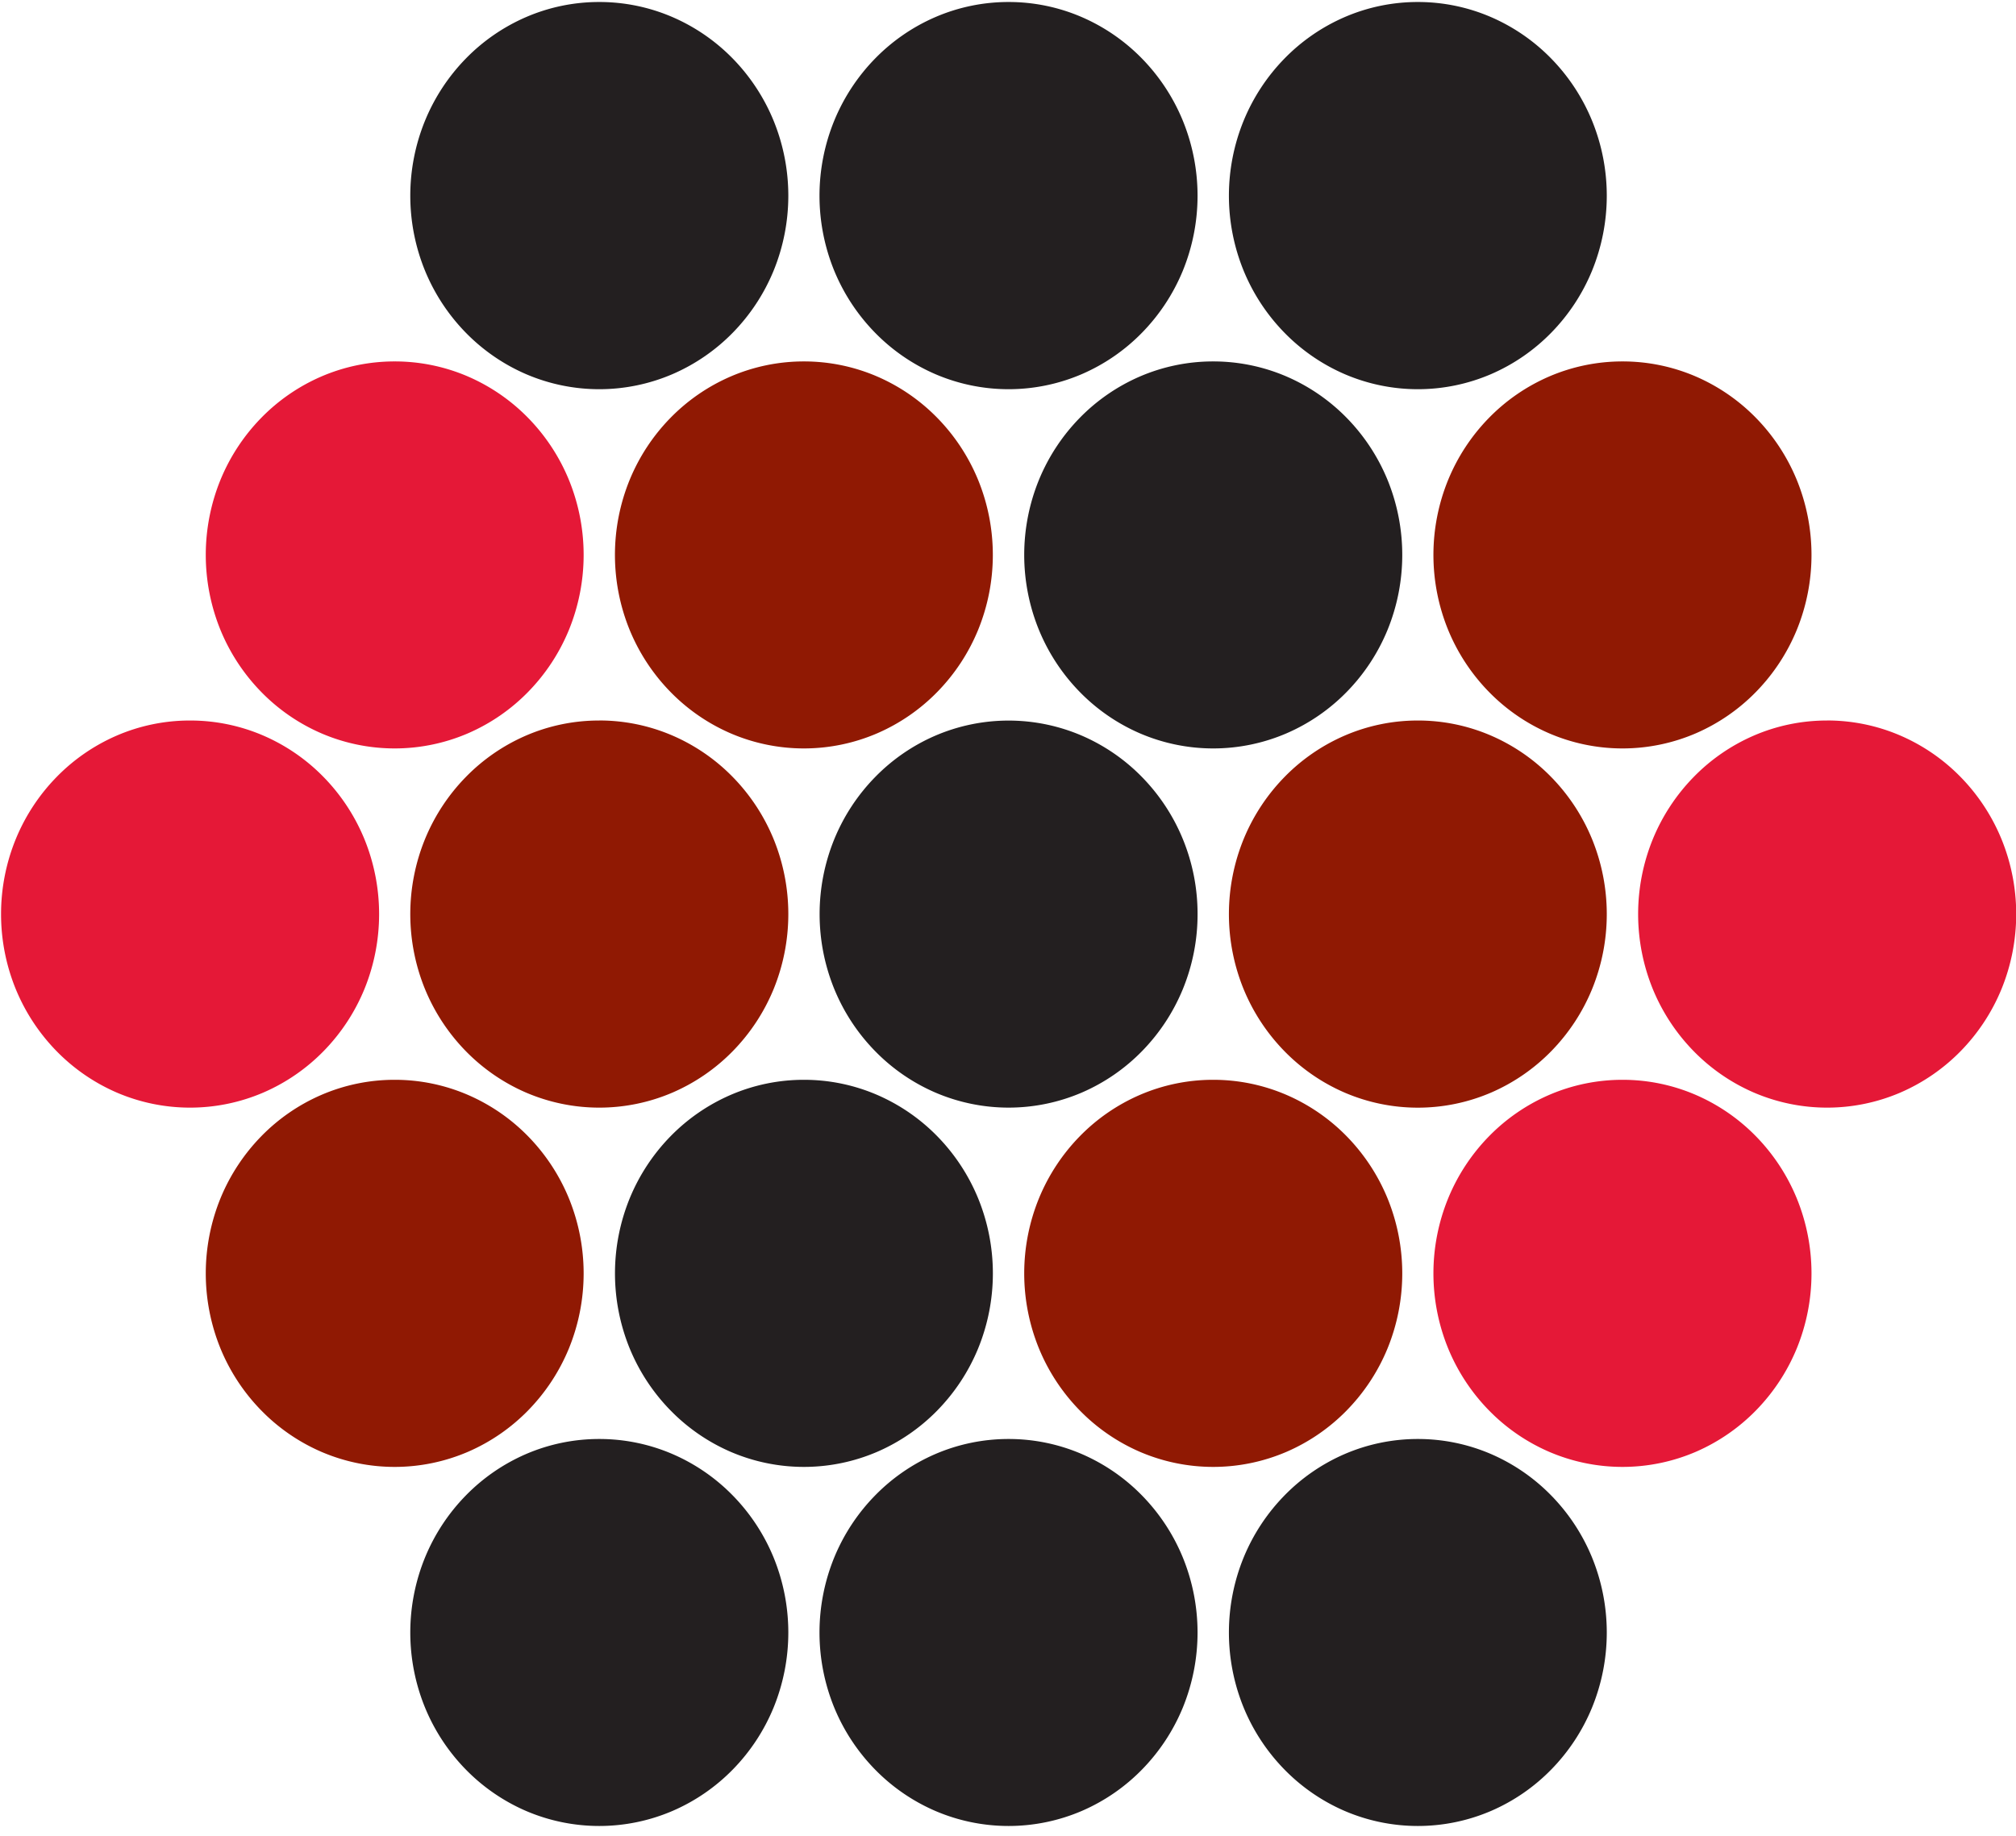
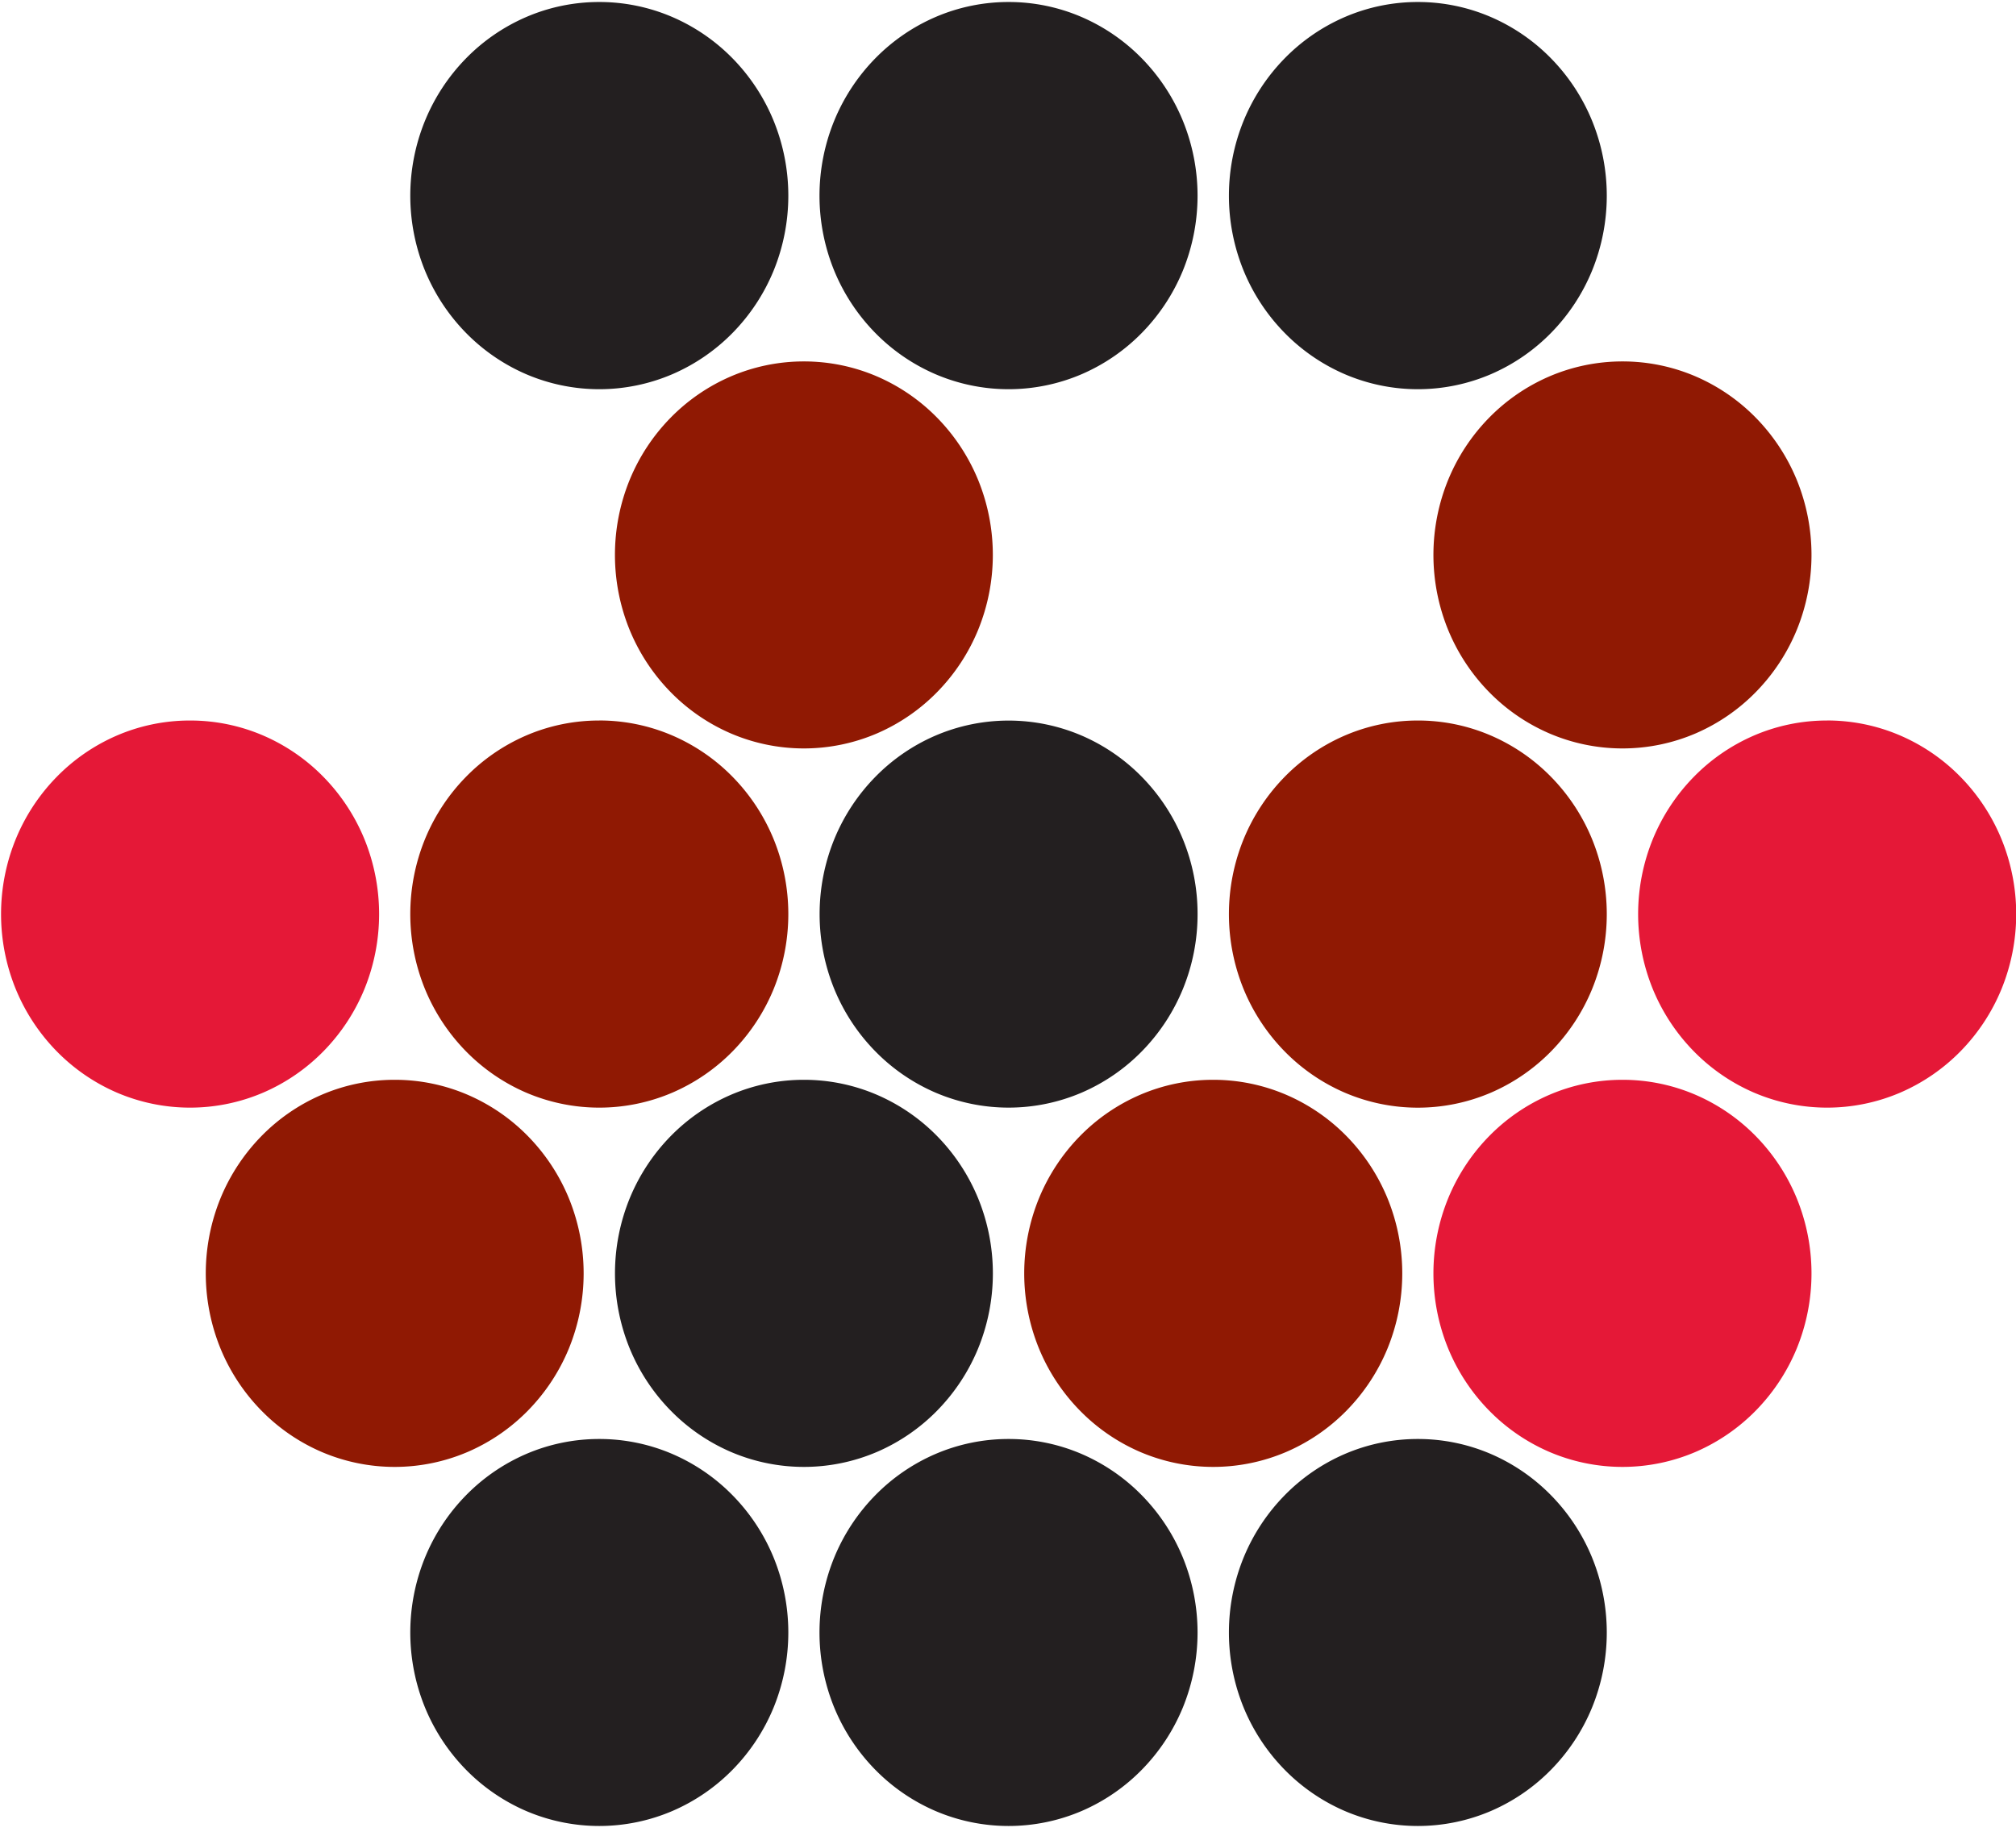
<svg xmlns="http://www.w3.org/2000/svg" viewBox="0 0 157 143">
  <path d="m126.358 28.149a14.425 14.425 0 0 0 -5.734 1.183 14.725 14.725 0 0 0 -4.681 3.228 15.106 15.106 0 0 0 -3.155 4.791 15.456 15.456 0 0 0 0 11.735 15.113 15.113 0 0 0 3.155 4.79 14.714 14.714 0 0 0 4.681 3.23 14.448 14.448 0 0 0 11.461 0 14.751 14.751 0 0 0 4.678-3.23 15.127 15.127 0 0 0 3.154-4.79 15.456 15.456 0 0 0 0-11.735 15.131 15.131 0 0 0 -3.154-4.791 14.734 14.734 0 0 0 -4.678-3.228 14.4 14.4 0 0 0 -5.727-1.183" fill="#901903" />
  <path d="m62.608 28.149a14.4 14.4 0 0 0 -5.728 1.183 14.73 14.73 0 0 0 -4.68 3.228 15.1 15.1 0 0 0 -3.154 4.791 15.469 15.469 0 0 0 0 11.735 15.11 15.11 0 0 0 3.154 4.79 14.719 14.719 0 0 0 4.677 3.23 14.432 14.432 0 0 0 11.454 0 14.736 14.736 0 0 0 4.677-3.23 15.11 15.11 0 0 0 3.154-4.79 15.456 15.456 0 0 0 0-11.735 15.131 15.131 0 0 0 -3.154-4.791 14.73 14.73 0 0 0 -4.677-3.228 14.394 14.394 0 0 0 -5.726-1.183" fill="#901903" />
  <path d="m46.665 56.117a14.34 14.34 0 0 0 -5.726 1.183 14.714 14.714 0 0 0 -4.677 3.232 15.114 15.114 0 0 0 -3.153 4.794 15.462 15.462 0 0 0 0 11.737 15.13 15.13 0 0 0 3.153 4.79 14.736 14.736 0 0 0 4.677 3.23 14.457 14.457 0 0 0 11.46 0 14.762 14.762 0 0 0 4.682-3.23 15.124 15.124 0 0 0 3.155-4.79 15.474 15.474 0 0 0 0-11.737 15.131 15.131 0 0 0 -3.155-4.794 14.724 14.724 0 0 0 -4.681-3.232 14.372 14.372 0 0 0 -5.734-1.186" fill="#901903" />
  <path d="m110.417 56.117a14.348 14.348 0 0 0 -5.726 1.186 14.7 14.7 0 0 0 -4.676 3.232 15.134 15.134 0 0 0 -3.154 4.794 15.462 15.462 0 0 0 0 11.737 15.115 15.115 0 0 0 3.154 4.79 14.72 14.72 0 0 0 4.676 3.23 14.44 14.44 0 0 0 11.453 0 14.736 14.736 0 0 0 4.676-3.23 15.1 15.1 0 0 0 3.154-4.79 15.462 15.462 0 0 0 0-11.737 15.111 15.111 0 0 0 -3.154-4.794 14.71 14.71 0 0 0 -4.676-3.232 14.345 14.345 0 0 0 -5.727-1.186" fill="#901903" />
  <path d="m94.477 84.1a14.365 14.365 0 0 0 -5.727 1.185 14.7 14.7 0 0 0 -4.676 3.23 15.128 15.128 0 0 0 -3.154 4.794 15.462 15.462 0 0 0 0 11.737 15.1 15.1 0 0 0 3.154 4.789 14.72 14.72 0 0 0 4.676 3.23 14.46 14.46 0 0 0 11.461 0 14.73 14.73 0 0 0 4.681-3.23 15.1 15.1 0 0 0 3.155-4.789 15.462 15.462 0 0 0 0-11.737 15.131 15.131 0 0 0 -3.155-4.794 14.714 14.714 0 0 0 -4.681-3.23 14.4 14.4 0 0 0 -5.734-1.185" fill="#901903" />
  <path d="m30.738 84.1a14.375 14.375 0 0 0 -5.732 1.185 14.682 14.682 0 0 0 -4.676 3.23 15.136 15.136 0 0 0 -3.151 4.794 15.5 15.5 0 0 0 0 11.737 15.108 15.108 0 0 0 3.151 4.789 14.7 14.7 0 0 0 4.676 3.23 14.452 14.452 0 0 0 11.458 0 14.724 14.724 0 0 0 4.677-3.23 15.117 15.117 0 0 0 3.154-4.789 15.462 15.462 0 0 0 0-11.737 15.128 15.128 0 0 0 -3.154-4.794 14.719 14.719 0 0 0 -4.677-3.23 14.353 14.353 0 0 0 -5.726-1.185" fill="#901903" />
-   <path d="m30.738 28.149a14.408 14.408 0 0 0 -5.732 1.183 14.692 14.692 0 0 0 -4.676 3.228 15.112 15.112 0 0 0 -3.151 4.791 15.494 15.494 0 0 0 0 11.735 15.1 15.1 0 0 0 3.151 4.79 14.682 14.682 0 0 0 4.676 3.23 14.441 14.441 0 0 0 11.458 0 14.724 14.724 0 0 0 4.677-3.23 15.11 15.11 0 0 0 3.154-4.79 15.456 15.456 0 0 0 0-11.735 15.114 15.114 0 0 0 -3.154-4.791 14.73 14.73 0 0 0 -4.677-3.228 14.369 14.369 0 0 0 -5.726-1.183" fill="#e51837" />
  <path d="m14.8 56.117a14.345 14.345 0 0 0 -5.73 1.183 14.718 14.718 0 0 0 -4.678 3.232 15.114 15.114 0 0 0 -3.153 4.794 15.462 15.462 0 0 0 0 11.737 15.13 15.13 0 0 0 3.153 4.79 14.74 14.74 0 0 0 4.678 3.23 14.46 14.46 0 0 0 11.461 0 14.762 14.762 0 0 0 4.682-3.23 15.124 15.124 0 0 0 3.155-4.79 15.474 15.474 0 0 0 0-11.737 15.131 15.131 0 0 0 -3.155-4.794 14.708 14.708 0 0 0 -4.682-3.232 14.375 14.375 0 0 0 -5.731-1.183" fill="#e51837" />
  <path d="m142.286 56.117a14.34 14.34 0 0 0 -5.726 1.183 14.7 14.7 0 0 0 -4.677 3.232 15.15 15.15 0 0 0 -3.154 4.794 15.474 15.474 0 0 0 0 11.737 15.132 15.132 0 0 0 3.154 4.79 14.736 14.736 0 0 0 4.677 3.23 14.46 14.46 0 0 0 11.461 0 14.762 14.762 0 0 0 4.682-3.23 15.124 15.124 0 0 0 3.155-4.79 15.449 15.449 0 0 0 0-11.737 15.131 15.131 0 0 0 -3.155-4.794 14.719 14.719 0 0 0 -4.682-3.232 14.384 14.384 0 0 0 -5.735-1.186" fill="#e51837" />
  <path d="m126.358 84.1a14.392 14.392 0 0 0 -5.734 1.185 14.73 14.73 0 0 0 -4.681 3.23 15.131 15.131 0 0 0 -3.155 4.794 15.462 15.462 0 0 0 0 11.737 15.119 15.119 0 0 0 3.155 4.789 14.73 14.73 0 0 0 4.681 3.23 14.46 14.46 0 0 0 11.461 0 14.751 14.751 0 0 0 4.678-3.23 15.134 15.134 0 0 0 3.154-4.789 15.462 15.462 0 0 0 0-11.737 15.128 15.128 0 0 0 -3.154-4.794 14.724 14.724 0 0 0 -4.678-3.23 14.362 14.362 0 0 0 -5.727-1.185" fill="#e51837" />
  <g fill="#231f20">
    <path d="m46.665.156a14.341 14.341 0 0 0 -5.726 1.187 14.736 14.736 0 0 0 -4.677 3.234 15.145 15.145 0 0 0 -3.153 4.8 15.446 15.446 0 0 0 0 11.731 15.13 15.13 0 0 0 3.153 4.79 14.736 14.736 0 0 0 4.677 3.23 14.446 14.446 0 0 0 11.46 0 14.762 14.762 0 0 0 4.682-3.23 15.124 15.124 0 0 0 3.155-4.79 15.459 15.459 0 0 0 0-11.731 15.151 15.151 0 0 0 -3.155-4.8 14.746 14.746 0 0 0 -4.681-3.234 14.369 14.369 0 0 0 -5.735-1.187" />
    <path d="m78.548.156a14.372 14.372 0 0 0 -5.734 1.187 14.742 14.742 0 0 0 -4.681 3.234 15.153 15.153 0 0 0 -3.156 4.8 15.446 15.446 0 0 0 0 11.731 15.138 15.138 0 0 0 3.156 4.79 14.73 14.73 0 0 0 4.681 3.23 14.446 14.446 0 0 0 11.46 0 14.729 14.729 0 0 0 4.677-3.23 15.141 15.141 0 0 0 3.155-4.79 15.459 15.459 0 0 0 0-11.731 15.151 15.151 0 0 0 -3.155-4.8 14.736 14.736 0 0 0 -4.677-3.234 14.345 14.345 0 0 0 -5.726-1.187" />
    <path d="m110.417.156a14.348 14.348 0 0 0 -5.726 1.187 14.721 14.721 0 0 0 -4.676 3.234 15.148 15.148 0 0 0 -3.154 4.8 15.446 15.446 0 0 0 0 11.731 15.115 15.115 0 0 0 3.154 4.79 14.72 14.72 0 0 0 4.676 3.23 14.429 14.429 0 0 0 11.453 0 14.736 14.736 0 0 0 4.676-3.23 15.1 15.1 0 0 0 3.154-4.79 15.446 15.446 0 0 0 0-11.731 15.131 15.131 0 0 0 -3.154-4.8 14.732 14.732 0 0 0 -4.676-3.234 14.346 14.346 0 0 0 -5.727-1.187" />
    <path d="m93.263 71.194a15.339 15.339 0 0 1 -1.157 5.868 15.109 15.109 0 0 1 -3.154 4.791 14.722 14.722 0 0 1 -4.677 3.229 14.452 14.452 0 0 1 -11.458 0 14.715 14.715 0 0 1 -4.678-3.229 15.109 15.109 0 0 1 -3.154-4.791 15.469 15.469 0 0 1 0-11.735 15.109 15.109 0 0 1 3.154-4.791 14.7 14.7 0 0 1 4.678-3.23 14.452 14.452 0 0 1 11.458 0 14.708 14.708 0 0 1 4.677 3.23 15.109 15.109 0 0 1 3.154 4.791 15.33 15.33 0 0 1 1.157 5.867" />
-     <path d="m94.477 28.149a14.4 14.4 0 0 0 -5.727 1.183 14.714 14.714 0 0 0 -4.676 3.228 15.1 15.1 0 0 0 -3.154 4.791 15.456 15.456 0 0 0 0 11.735 15.093 15.093 0 0 0 3.154 4.79 14.7 14.7 0 0 0 4.676 3.23 14.448 14.448 0 0 0 11.461 0 14.73 14.73 0 0 0 4.681-3.23 15.1 15.1 0 0 0 3.155-4.79 15.456 15.456 0 0 0 0-11.735 15.117 15.117 0 0 0 -3.155-4.791 14.725 14.725 0 0 0 -4.681-3.228 14.429 14.429 0 0 0 -5.734-1.183" />
    <path d="m62.608 84.1a14.37 14.37 0 0 0 -5.728 1.185 14.736 14.736 0 0 0 -4.677 3.23 15.128 15.128 0 0 0 -3.154 4.794 15.474 15.474 0 0 0 0 11.737 15.117 15.117 0 0 0 3.154 4.789 14.736 14.736 0 0 0 4.677 3.23 14.443 14.443 0 0 0 11.454 0 14.736 14.736 0 0 0 4.677-3.23 15.117 15.117 0 0 0 3.154-4.789 15.462 15.462 0 0 0 0-11.737 15.145 15.145 0 0 0 -3.154-4.794 14.719 14.719 0 0 0 -4.677-3.23 14.36 14.36 0 0 0 -5.726-1.185" />
    <path d="m46.665 112.075a14.373 14.373 0 0 0 -5.726 1.184 14.727 14.727 0 0 0 -4.677 3.231 15.1 15.1 0 0 0 -3.153 4.791 15.454 15.454 0 0 0 0 11.734 15.1 15.1 0 0 0 3.153 4.789 14.73 14.73 0 0 0 4.677 3.228 14.468 14.468 0 0 0 11.46 0 14.74 14.74 0 0 0 4.682-3.228 15.108 15.108 0 0 0 3.155-4.789 15.466 15.466 0 0 0 0-11.734 15.106 15.106 0 0 0 -3.155-4.791 14.737 14.737 0 0 0 -4.682-3.231 14.4 14.4 0 0 0 -5.734-1.184" />
    <path d="m78.548 112.075a14.4 14.4 0 0 0 -5.734 1.184 14.733 14.733 0 0 0 -4.681 3.231 15.109 15.109 0 0 0 -3.156 4.791 15.454 15.454 0 0 0 0 11.734 15.111 15.111 0 0 0 3.156 4.789 14.725 14.725 0 0 0 4.681 3.228 14.468 14.468 0 0 0 11.46 0 14.708 14.708 0 0 0 4.677-3.228 15.125 15.125 0 0 0 3.155-4.789 15.466 15.466 0 0 0 0-11.734 15.106 15.106 0 0 0 -3.155-4.791 14.727 14.727 0 0 0 -4.677-3.231 14.377 14.377 0 0 0 -5.726-1.184" />
    <path d="m110.417 112.075a14.381 14.381 0 0 0 -5.726 1.184 14.712 14.712 0 0 0 -4.676 3.231 15.12 15.12 0 0 0 -3.154 4.791 15.454 15.454 0 0 0 0 11.734 15.089 15.089 0 0 0 3.154 4.789 14.714 14.714 0 0 0 4.676 3.228 14.452 14.452 0 0 0 11.453 0 14.714 14.714 0 0 0 4.676-3.228 15.089 15.089 0 0 0 3.154-4.789 15.454 15.454 0 0 0 0-11.734 15.086 15.086 0 0 0 -3.154-4.791 14.723 14.723 0 0 0 -4.676-3.231 14.378 14.378 0 0 0 -5.727-1.184" />
  </g>
</svg>